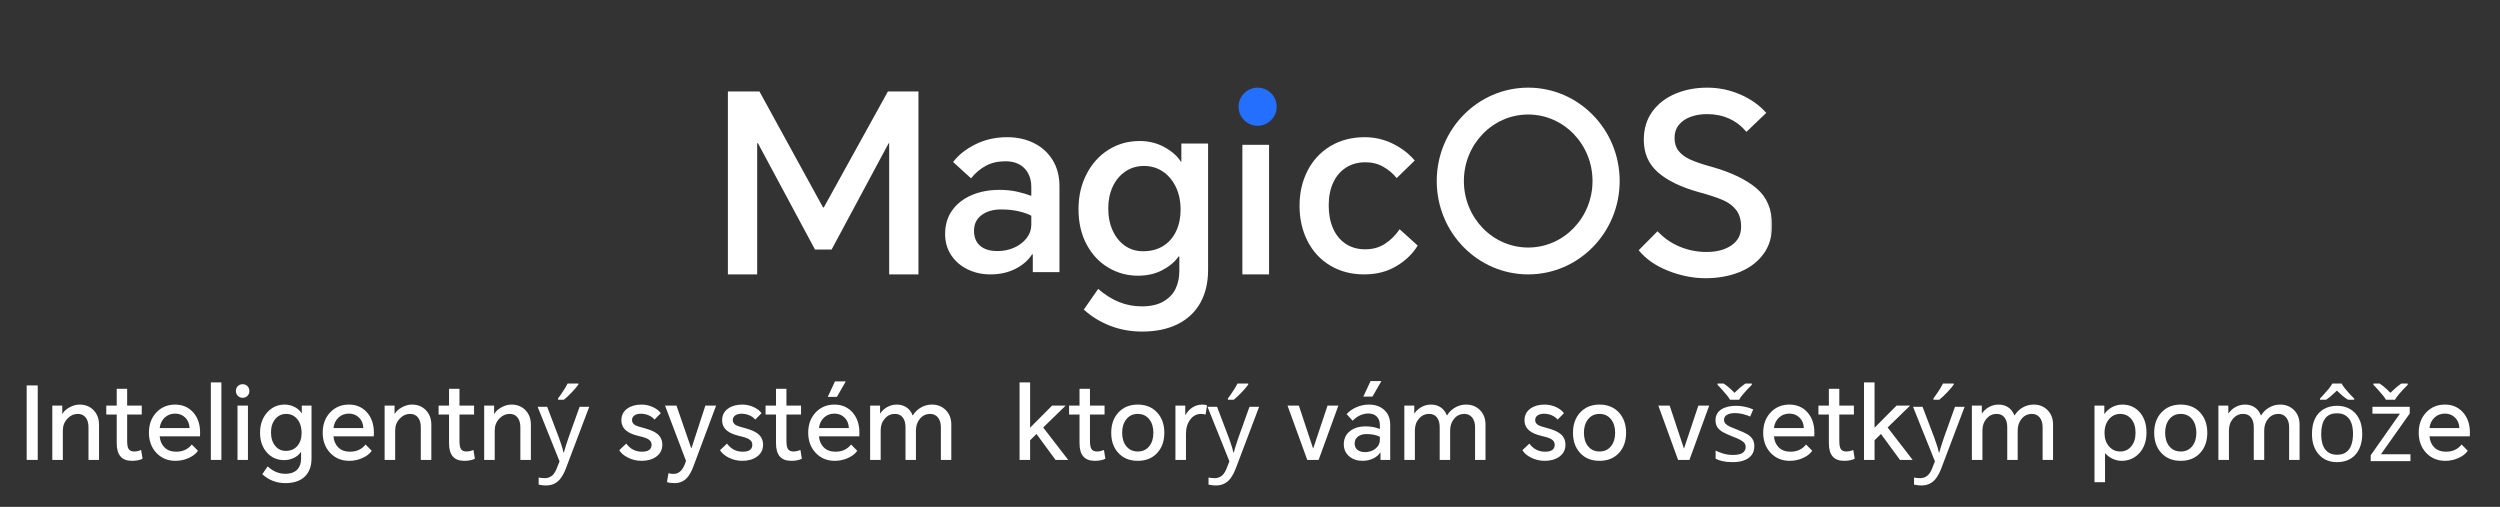
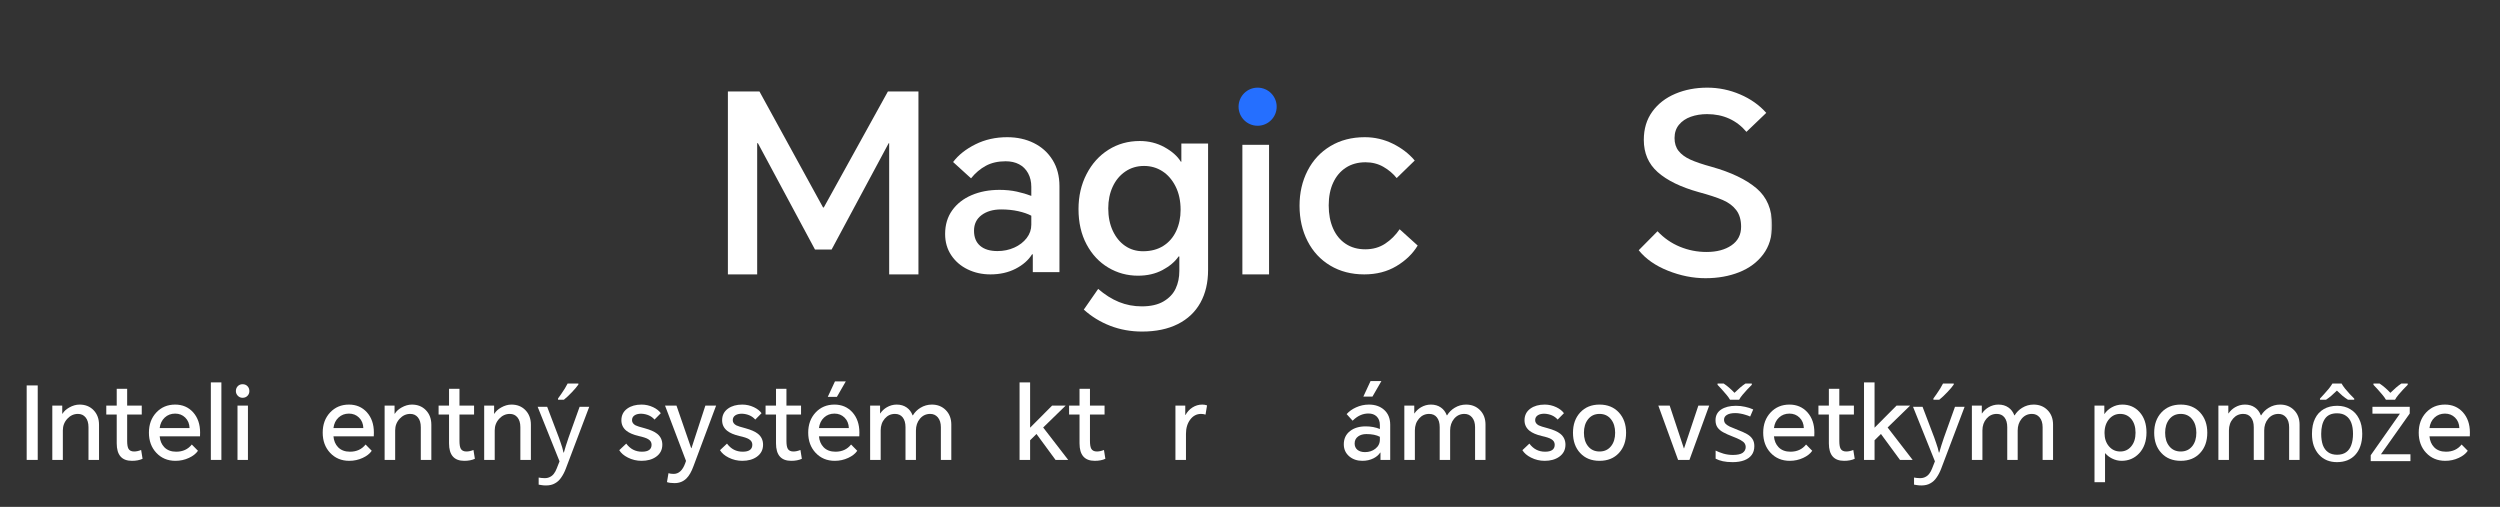
<svg xmlns="http://www.w3.org/2000/svg" width="656" height="133" viewBox="0 0 656 133" fill="none">
  <rect x="0" y="0" width="656" height="133" fill="#333333" stroke="none" />
  <path d="M647.544 118.288C647.012 119.05 646.223 119.67 645.177 120.149C644.078 120.663 642.899 120.92 641.641 120.92C639.602 120.92 637.927 120.22 636.615 118.82C635.321 117.437 634.674 115.673 634.674 113.528C634.674 111.383 635.321 109.619 636.615 108.236C637.909 106.854 639.558 106.162 641.561 106.162C643.475 106.162 645.044 106.836 646.267 108.183C647.491 109.548 648.102 111.321 648.102 113.501C648.102 113.945 648.093 114.272 648.076 114.485H637.492C637.599 115.673 638.007 116.63 638.716 117.357C639.478 118.137 640.515 118.527 641.827 118.527C643.564 118.527 644.929 117.898 645.922 116.639L647.544 118.288ZM637.492 112.331H645.337C645.301 111.197 644.92 110.275 644.193 109.566C643.484 108.875 642.607 108.529 641.561 108.529C640.479 108.529 639.567 108.875 638.822 109.566C638.077 110.257 637.634 111.179 637.492 112.331Z" fill="white" />
  <path d="M632.501 121H622.077V119.458L629.735 108.555H622.529V106.747H632.315V108.502L624.763 119.192H632.501V121ZM626.066 104.886C625.835 104.478 625.525 104.044 625.135 103.583C624.745 103.104 624.337 102.635 623.912 102.174C623.486 101.713 623.114 101.314 622.795 100.977V100.631H624.391C624.851 100.933 625.33 101.296 625.826 101.722C626.323 102.147 626.793 102.599 627.236 103.078C627.714 102.599 628.202 102.147 628.698 101.722C629.195 101.296 629.673 100.933 630.134 100.631H631.783V100.977C631.446 101.314 631.056 101.713 630.613 102.174C630.187 102.635 629.771 103.104 629.363 103.583C628.973 104.044 628.672 104.478 628.459 104.886H626.066Z" fill="white" />
  <path d="M619.851 113.847C619.851 115.035 619.692 116.09 619.373 117.011C619.071 117.915 618.628 118.687 618.043 119.325C617.476 119.963 616.776 120.45 615.942 120.787C615.127 121.106 614.214 121.266 613.203 121.266C612.264 121.266 611.395 121.106 610.598 120.787C609.8 120.45 609.108 119.963 608.523 119.325C607.938 118.687 607.478 117.915 607.141 117.011C606.822 116.09 606.662 115.035 606.662 113.847C606.662 112.269 606.928 110.94 607.46 109.858C607.992 108.759 608.754 107.926 609.747 107.359C610.739 106.774 611.918 106.481 613.283 106.481C614.577 106.481 615.712 106.774 616.687 107.359C617.68 107.926 618.451 108.759 619 109.858C619.568 110.94 619.851 112.269 619.851 113.847ZM609.082 113.847C609.082 114.964 609.224 115.939 609.507 116.772C609.809 117.588 610.27 118.217 610.89 118.66C611.511 119.103 612.299 119.325 613.257 119.325C614.214 119.325 615.003 119.103 615.623 118.66C616.244 118.217 616.696 117.588 616.979 116.772C617.281 115.939 617.431 114.964 617.431 113.847C617.431 112.713 617.281 111.746 616.979 110.949C616.678 110.151 616.217 109.539 615.597 109.114C614.994 108.671 614.205 108.449 613.23 108.449C611.776 108.449 610.722 108.928 610.066 109.885C609.41 110.842 609.082 112.163 609.082 113.847ZM614.427 100.631C614.639 101.021 614.941 101.465 615.331 101.961C615.738 102.44 616.155 102.918 616.581 103.397C617.024 103.858 617.414 104.257 617.751 104.593V104.886H616.102C615.641 104.602 615.162 104.257 614.666 103.849C614.17 103.423 613.682 102.971 613.203 102.493C612.725 102.971 612.246 103.415 611.768 103.822C611.289 104.23 610.819 104.585 610.358 104.886H608.763V104.593C609.1 104.239 609.472 103.831 609.88 103.37C610.305 102.909 610.713 102.44 611.103 101.961C611.493 101.465 611.803 101.021 612.033 100.631H614.427Z" fill="white" />
  <path d="M598.301 106.162C599.773 106.162 600.987 106.641 601.944 107.598C602.919 108.573 603.407 109.85 603.407 111.427V120.681H600.668V112.092C600.668 111.011 600.402 110.151 599.87 109.513C599.356 108.91 598.691 108.609 597.876 108.609C596.777 108.609 595.873 109.034 595.164 109.885C594.472 110.718 594.127 111.746 594.127 112.97V120.681H591.388V112.092C591.388 110.993 591.139 110.133 590.643 109.513C590.164 108.91 589.491 108.609 588.622 108.609C587.559 108.609 586.672 109.016 585.963 109.832C585.236 110.665 584.873 111.702 584.873 112.943V120.681H582.107V106.428H584.713V108.476H584.767C585.21 107.82 585.777 107.288 586.468 106.88C587.284 106.402 588.152 106.162 589.074 106.162C590.102 106.162 590.98 106.419 591.707 106.933C592.398 107.412 592.912 108.095 593.249 108.981H593.329C593.825 108.165 594.481 107.51 595.297 107.013C596.218 106.446 597.22 106.162 598.301 106.162Z" fill="white" />
  <path d="M565.26 113.555C565.26 111.374 565.889 109.601 567.148 108.236C568.424 106.854 570.117 106.162 572.227 106.162C574.336 106.162 576.029 106.854 577.305 108.236C578.564 109.601 579.193 111.374 579.193 113.555C579.193 115.753 578.564 117.525 577.305 118.873C576.047 120.238 574.354 120.92 572.227 120.92C570.099 120.92 568.406 120.238 567.148 118.873C565.889 117.525 565.26 115.753 565.26 113.555ZM568.132 113.555C568.132 115.008 568.486 116.178 569.195 117.065C569.94 118.004 570.95 118.474 572.227 118.474C573.503 118.474 574.513 118.004 575.258 117.065C575.967 116.178 576.322 115.008 576.322 113.555C576.322 112.119 575.967 110.949 575.258 110.045C574.513 109.087 573.503 108.609 572.227 108.609C570.95 108.609 569.94 109.087 569.195 110.045C568.486 110.949 568.132 112.119 568.132 113.555Z" fill="white" />
  <path d="M549.596 126.531V106.428H552.175V108.609H552.228C552.689 107.917 553.31 107.35 554.09 106.907C554.958 106.41 555.889 106.162 556.882 106.162C558.708 106.162 560.205 106.8 561.375 108.077C562.616 109.424 563.237 111.223 563.237 113.475C563.237 115.779 562.581 117.623 561.269 119.006C560.046 120.282 558.521 120.92 556.695 120.92C555.845 120.92 555.011 120.716 554.196 120.309C553.487 119.954 552.902 119.502 552.441 118.952H552.361V126.531H549.596ZM552.228 113.634C552.228 115.035 552.609 116.187 553.372 117.091C554.152 118.013 555.144 118.474 556.35 118.474C557.52 118.474 558.477 118.031 559.222 117.144C559.984 116.24 560.365 115.044 560.365 113.555C560.365 112.012 559.975 110.789 559.195 109.885C558.451 109.034 557.493 108.609 556.323 108.609C555.224 108.609 554.293 109.025 553.531 109.858C552.663 110.798 552.228 112.057 552.228 113.634Z" fill="white" />
  <path d="M533.616 106.162C535.087 106.162 536.302 106.641 537.259 107.598C538.234 108.573 538.721 109.85 538.721 111.427V120.681H535.982V112.092C535.982 111.011 535.717 110.151 535.185 109.513C534.671 108.91 534.006 108.609 533.19 108.609C532.091 108.609 531.187 109.034 530.478 109.885C529.787 110.718 529.441 111.746 529.441 112.97V120.681H526.702V112.092C526.702 110.993 526.454 110.133 525.958 109.513C525.479 108.91 524.805 108.609 523.937 108.609C522.873 108.609 521.987 109.016 521.278 109.832C520.551 110.665 520.187 111.702 520.187 112.943V120.681H517.422V106.428H520.028V108.476H520.081C520.524 107.82 521.091 107.288 521.783 106.88C522.598 106.402 523.467 106.162 524.389 106.162C525.417 106.162 526.294 106.419 527.021 106.933C527.713 107.412 528.227 108.095 528.564 108.981H528.643C529.14 108.165 529.796 107.51 530.611 107.013C531.533 106.446 532.534 106.162 533.616 106.162Z" fill="white" />
  <path d="M501.979 106.747H504.478L507.563 114.858C507.74 115.336 507.899 115.797 508.041 116.24C508.201 116.683 508.343 117.118 508.467 117.543C508.591 117.951 508.688 118.35 508.759 118.74H508.866C508.972 118.297 509.14 117.72 509.371 117.011C509.601 116.285 509.841 115.558 510.089 114.831L512.987 106.747H515.513L509.371 122.968C509.034 123.854 508.635 124.625 508.174 125.281C507.731 125.955 507.181 126.469 506.526 126.823C505.887 127.196 505.107 127.382 504.186 127.382C503.76 127.382 503.388 127.355 503.069 127.302C502.75 127.267 502.475 127.222 502.244 127.169V125.308C502.439 125.343 502.67 125.379 502.936 125.414C503.219 125.45 503.512 125.467 503.813 125.467C504.363 125.467 504.833 125.361 505.223 125.148C505.63 124.953 505.976 124.661 506.26 124.271C506.543 123.898 506.783 123.455 506.978 122.941L507.722 121.053L501.979 106.747ZM512.668 100.897C512.509 101.145 512.278 101.447 511.977 101.801C511.675 102.156 511.339 102.528 510.966 102.918C510.612 103.29 510.248 103.654 509.876 104.008C509.521 104.345 509.185 104.638 508.866 104.886H507.323V104.567C507.589 104.23 507.873 103.831 508.174 103.37C508.493 102.909 508.804 102.44 509.105 101.961C509.406 101.465 509.654 101.021 509.849 100.631H512.668V100.897Z" fill="white" />
  <path d="M489.117 120.681V100.339H491.883V112.225L497.653 106.428H501.216L495.313 112.172L501.881 120.681H498.557L493.558 113.874L491.883 115.522V120.681H489.117Z" fill="white" />
  <path d="M486.464 106.428V108.768H482.635V115.682C482.635 116.621 482.741 117.295 482.954 117.703C483.22 118.217 483.725 118.474 484.47 118.474C485.019 118.474 485.631 118.341 486.305 118.075L486.677 120.388C485.915 120.743 484.984 120.92 483.885 120.92C481.226 120.92 479.896 119.396 479.896 116.347V108.768H477.157V106.428H479.896V102.014H482.635V106.428H486.464Z" fill="white" />
  <path d="M475.534 118.288C475.002 119.05 474.213 119.67 473.168 120.149C472.068 120.663 470.89 120.92 469.631 120.92C467.592 120.92 465.917 120.22 464.605 118.82C463.311 117.437 462.664 115.673 462.664 113.528C462.664 111.383 463.311 109.619 464.605 108.236C465.899 106.854 467.548 106.162 469.551 106.162C471.466 106.162 473.035 106.836 474.258 108.183C475.481 109.548 476.092 111.321 476.092 113.501C476.092 113.945 476.084 114.272 476.066 114.485H465.483C465.589 115.673 465.997 116.63 466.706 117.357C467.468 118.137 468.505 118.527 469.817 118.527C471.554 118.527 472.919 117.898 473.912 116.639L475.534 118.288ZM465.483 112.331H473.327C473.292 111.197 472.91 110.275 472.184 109.566C471.475 108.875 470.597 108.529 469.551 108.529C468.47 108.529 467.557 108.875 466.812 109.566C466.068 110.257 465.625 111.179 465.483 112.331Z" fill="white" />
  <path d="M460.337 117.065C460.337 117.986 460.106 118.758 459.645 119.378C459.184 119.998 458.528 120.468 457.678 120.787C456.827 121.106 455.816 121.266 454.646 121.266C453.653 121.266 452.794 121.186 452.067 121.027C451.358 120.867 450.728 120.645 450.179 120.362V118.235C450.746 118.518 451.429 118.784 452.226 119.032C453.042 119.263 453.866 119.378 454.699 119.378C455.887 119.378 456.747 119.192 457.279 118.82C457.811 118.43 458.076 117.915 458.076 117.277C458.076 116.923 457.979 116.604 457.784 116.32C457.589 116.036 457.234 115.753 456.72 115.469C456.224 115.185 455.506 114.866 454.566 114.512C453.645 114.157 452.856 113.803 452.2 113.448C451.544 113.094 451.039 112.668 450.684 112.172C450.33 111.675 450.152 111.037 450.152 110.257C450.152 109.052 450.64 108.121 451.615 107.465C452.608 106.809 453.902 106.481 455.497 106.481C456.366 106.481 457.172 106.57 457.917 106.747C458.679 106.907 459.388 107.137 460.044 107.439L459.246 109.3C458.856 109.123 458.44 108.972 457.997 108.848C457.571 108.706 457.137 108.6 456.694 108.529C456.251 108.44 455.798 108.396 455.338 108.396C454.38 108.396 453.645 108.555 453.131 108.875C452.634 109.176 452.386 109.593 452.386 110.124C452.386 110.514 452.501 110.851 452.732 111.135C452.962 111.401 453.343 111.667 453.875 111.933C454.425 112.181 455.151 112.482 456.056 112.837C456.96 113.173 457.731 113.519 458.369 113.874C459.007 114.228 459.495 114.663 459.831 115.177C460.168 115.673 460.337 116.302 460.337 117.065ZM453.955 104.886C453.724 104.478 453.414 104.044 453.024 103.583C452.634 103.104 452.226 102.635 451.801 102.174C451.376 101.713 451.003 101.314 450.684 100.977V100.631H452.28C452.741 100.933 453.219 101.296 453.716 101.722C454.212 102.147 454.682 102.599 455.125 103.078C455.603 102.599 456.091 102.147 456.587 101.722C457.084 101.296 457.562 100.933 458.023 100.631H459.672V100.977C459.335 101.314 458.945 101.713 458.502 102.174C458.076 102.635 457.66 103.104 457.252 103.583C456.862 104.044 456.561 104.478 456.348 104.886H453.955Z" fill="white" />
  <path d="M448.493 106.428L443.308 120.681H440.33L435.145 106.428H438.123L441.845 117.65H441.899L445.648 106.428H448.493Z" fill="white" />
  <path d="M412.751 113.555C412.751 111.374 413.38 109.601 414.639 108.236C415.915 106.854 417.608 106.162 419.718 106.162C421.827 106.162 423.52 106.854 424.797 108.236C426.055 109.601 426.685 111.374 426.685 113.555C426.685 115.753 426.055 117.525 424.797 118.873C423.538 120.238 421.845 120.92 419.718 120.92C417.591 120.92 415.898 120.238 414.639 118.873C413.38 117.525 412.751 115.753 412.751 113.555ZM415.623 113.555C415.623 115.008 415.977 116.178 416.686 117.065C417.431 118.004 418.441 118.474 419.718 118.474C420.994 118.474 422.005 118.004 422.749 117.065C423.458 116.178 423.813 115.008 423.813 113.555C423.813 112.119 423.458 110.949 422.749 110.045C422.005 109.087 420.994 108.609 419.718 108.609C418.441 108.609 417.431 109.087 416.686 110.045C415.977 110.949 415.623 112.119 415.623 113.555Z" fill="white" />
  <path d="M401.309 116.4C402.355 117.818 403.729 118.527 405.431 118.527C407.115 118.527 407.957 117.915 407.957 116.692C407.957 116.072 407.656 115.584 407.053 115.23C406.592 114.946 405.759 114.671 404.553 114.405C403.135 114.069 402.063 113.608 401.336 113.023C400.467 112.314 400.033 111.401 400.033 110.284C400.033 108.972 400.556 107.944 401.602 107.199C402.577 106.508 403.818 106.162 405.325 106.162C406.388 106.162 407.408 106.393 408.383 106.854C409.269 107.279 409.934 107.802 410.377 108.422L408.728 110.098C407.913 109.158 406.761 108.644 405.271 108.555C404.545 108.555 403.968 108.688 403.543 108.954C403.064 109.256 402.825 109.69 402.825 110.257C402.825 110.825 403.135 111.277 403.756 111.613C404.146 111.808 404.926 112.057 406.096 112.358C407.603 112.766 408.711 113.253 409.42 113.82C410.324 114.547 410.776 115.505 410.776 116.692C410.776 118.04 410.217 119.103 409.101 119.883C408.108 120.575 406.849 120.92 405.325 120.92C404.048 120.92 402.852 120.637 401.735 120.069C400.707 119.555 399.953 118.908 399.475 118.128L401.309 116.4Z" fill="white" />
  <path d="M384.691 106.162C386.162 106.162 387.377 106.641 388.334 107.598C389.309 108.573 389.796 109.85 389.796 111.427V120.681H387.058V112.092C387.058 111.011 386.792 110.151 386.26 109.513C385.746 108.91 385.081 108.609 384.266 108.609C383.166 108.609 382.262 109.034 381.553 109.885C380.862 110.718 380.516 111.746 380.516 112.97V120.681H377.777V112.092C377.777 110.993 377.529 110.133 377.033 109.513C376.554 108.91 375.881 108.609 375.012 108.609C373.948 108.609 373.062 109.016 372.353 109.832C371.626 110.665 371.263 111.702 371.263 112.943V120.681H368.497V106.428H371.103V108.476H371.156C371.599 107.82 372.167 107.288 372.858 106.88C373.673 106.402 374.542 106.162 375.464 106.162C376.492 106.162 377.37 106.419 378.096 106.933C378.788 107.412 379.302 108.095 379.639 108.981H379.718C380.215 108.165 380.871 107.51 381.686 107.013C382.608 106.446 383.61 106.162 384.691 106.162Z" fill="white" />
  <path d="M359.207 106.162C360.82 106.162 362.141 106.614 363.169 107.518C364.25 108.476 364.791 109.788 364.791 111.454V120.681H362.238V118.766H362.158C361.768 119.369 361.192 119.865 360.43 120.255C359.561 120.699 358.578 120.92 357.478 120.92C356.113 120.92 354.97 120.53 354.048 119.75C353.091 118.935 352.612 117.88 352.612 116.586C352.612 115.115 353.162 113.953 354.261 113.103C355.307 112.287 356.681 111.879 358.383 111.879C359.712 111.879 360.944 112.11 362.079 112.571V111.534C362.079 110.559 361.786 109.796 361.201 109.247C360.669 108.75 359.96 108.502 359.074 108.502C357.567 108.502 356.184 109.132 354.926 110.39L353.357 108.662C354.013 107.935 354.828 107.35 355.803 106.907C356.885 106.41 358.019 106.162 359.207 106.162ZM355.458 116.373C355.458 117.065 355.697 117.614 356.176 118.022C356.672 118.43 357.337 118.633 358.17 118.633C359.233 118.633 360.138 118.341 360.882 117.756C361.68 117.135 362.079 116.338 362.079 115.363V114.618C361.192 114.14 360.013 113.9 358.542 113.9C357.673 113.9 356.955 114.104 356.388 114.512C355.768 114.955 355.458 115.575 355.458 116.373ZM357.744 104.062L359.632 99.993H362.478L360.138 104.062H357.744Z" fill="white" />
-   <path d="M351.191 106.428L346.006 120.681H343.028L337.843 106.428H340.821L344.544 117.65H344.597L348.346 106.428H351.191Z" fill="white" />
-   <path d="M316.854 106.747H319.354L322.439 114.858C322.616 115.336 322.775 115.797 322.917 116.24C323.077 116.683 323.219 117.118 323.343 117.543C323.467 117.951 323.564 118.35 323.635 118.74H323.742C323.848 118.297 324.016 117.72 324.247 117.011C324.477 116.285 324.717 115.558 324.965 114.831L327.863 106.747H330.389L324.247 122.968C323.91 123.854 323.511 124.625 323.05 125.281C322.607 125.955 322.057 126.469 321.402 126.823C320.763 127.196 319.983 127.382 319.062 127.382C318.636 127.382 318.264 127.355 317.945 127.302C317.626 127.267 317.351 127.222 317.12 127.169V125.308C317.315 125.343 317.546 125.379 317.812 125.414C318.095 125.45 318.388 125.467 318.689 125.467C319.239 125.467 319.709 125.361 320.099 125.148C320.506 124.953 320.852 124.661 321.136 124.271C321.419 123.898 321.659 123.455 321.854 122.941L322.598 121.053L316.854 106.747ZM327.544 100.897C327.385 101.145 327.154 101.447 326.853 101.801C326.551 102.156 326.215 102.528 325.842 102.918C325.488 103.29 325.124 103.654 324.752 104.008C324.397 104.345 324.061 104.638 323.742 104.886H322.199V104.567C322.465 104.23 322.749 103.831 323.05 103.37C323.369 102.909 323.68 102.44 323.981 101.961C324.282 101.465 324.53 101.021 324.725 100.631H327.544V100.897Z" fill="white" />
  <path d="M308.434 120.681V106.428H311.013V108.901H311.066C311.527 108.068 312.13 107.412 312.874 106.933C313.672 106.419 314.541 106.162 315.48 106.162C315.923 106.162 316.34 106.233 316.73 106.375L316.331 108.795C315.941 108.671 315.551 108.609 315.161 108.609C314.009 108.609 313.06 109.105 312.316 110.098C311.571 111.09 311.199 112.331 311.199 113.82V120.681H308.434Z" fill="white" />
-   <path d="M291.585 113.555C291.585 111.374 292.215 109.601 293.473 108.236C294.75 106.854 296.443 106.162 298.552 106.162C300.662 106.162 302.355 106.854 303.631 108.236C304.89 109.601 305.519 111.374 305.519 113.555C305.519 115.753 304.89 117.525 303.631 118.873C302.372 120.238 300.68 120.92 298.552 120.92C296.425 120.92 294.732 120.238 293.473 118.873C292.215 117.525 291.585 115.753 291.585 113.555ZM294.457 113.555C294.457 115.008 294.812 116.178 295.521 117.065C296.265 118.004 297.276 118.474 298.552 118.474C299.829 118.474 300.839 118.004 301.584 117.065C302.293 116.178 302.647 115.008 302.647 113.555C302.647 112.119 302.293 110.949 301.584 110.045C300.839 109.087 299.829 108.609 298.552 108.609C297.276 108.609 296.265 109.087 295.521 110.045C294.812 110.949 294.457 112.119 294.457 113.555Z" fill="white" />
  <path d="M289.836 106.428V108.768H286.007V115.682C286.007 116.621 286.113 117.295 286.326 117.703C286.592 118.217 287.097 118.474 287.842 118.474C288.391 118.474 289.003 118.341 289.677 118.075L290.049 120.388C289.287 120.743 288.356 120.92 287.257 120.92C284.598 120.92 283.268 119.396 283.268 116.347V108.768H280.529V106.428H283.268V102.014H286.007V106.428H289.836Z" fill="white" />
  <path d="M267.534 120.681V100.339H270.3V112.225L276.07 106.428H279.633L273.73 112.172L280.298 120.681H276.974L271.975 113.874L270.3 115.522V120.681H267.534Z" fill="white" />
  <path d="M244.517 106.162C245.989 106.162 247.203 106.641 248.16 107.598C249.135 108.573 249.623 109.85 249.623 111.427V120.681H246.884V112.092C246.884 111.011 246.618 110.151 246.086 109.513C245.572 108.91 244.907 108.609 244.092 108.609C242.993 108.609 242.089 109.034 241.379 109.885C240.688 110.718 240.342 111.746 240.342 112.97V120.681H237.603V112.092C237.603 110.993 237.355 110.133 236.859 109.513C236.38 108.91 235.707 108.609 234.838 108.609C233.774 108.609 232.888 109.016 232.179 109.832C231.452 110.665 231.089 111.702 231.089 112.943V120.681H228.323V106.428H230.929V108.476H230.982C231.426 107.82 231.993 107.288 232.684 106.88C233.5 106.402 234.368 106.162 235.29 106.162C236.318 106.162 237.196 106.419 237.923 106.933C238.614 107.412 239.128 108.095 239.465 108.981H239.545C240.041 108.165 240.697 107.51 241.512 107.013C242.434 106.446 243.436 106.162 244.517 106.162Z" fill="white" />
  <path d="M224.945 118.288C224.413 119.05 223.625 119.671 222.579 120.149C221.48 120.663 220.301 120.92 219.042 120.92C217.003 120.92 215.328 120.22 214.016 118.82C212.722 117.437 212.075 115.673 212.075 113.528C212.075 111.383 212.722 109.619 214.016 108.236C215.31 106.854 216.959 106.162 218.962 106.162C220.877 106.162 222.446 106.836 223.669 108.183C224.892 109.548 225.504 111.321 225.504 113.501C225.504 113.945 225.495 114.273 225.477 114.485H214.894C215 115.673 215.408 116.63 216.117 117.357C216.879 118.137 217.916 118.527 219.228 118.527C220.965 118.527 222.33 117.898 223.323 116.639L224.945 118.288ZM214.894 112.331H222.738C222.703 111.197 222.322 110.275 221.595 109.566C220.886 108.875 220.008 108.529 218.962 108.529C217.881 108.529 216.968 108.875 216.223 109.566C215.479 110.257 215.036 111.179 214.894 112.331ZM217.207 104.141L219.095 100.073H221.94L219.6 104.141H217.207Z" fill="white" />
  <path d="M210.193 106.428V108.768H206.363V115.682C206.363 116.621 206.47 117.295 206.683 117.703C206.948 118.217 207.454 118.474 208.198 118.474C208.748 118.474 209.359 118.341 210.033 118.075L210.405 120.388C209.643 120.743 208.712 120.92 207.613 120.92C204.954 120.92 203.625 119.396 203.625 116.347V108.768H200.886V106.428H203.625V102.014H206.363V106.428H210.193Z" fill="white" />
  <path d="M190.763 116.4C191.808 117.818 193.182 118.527 194.884 118.527C196.568 118.527 197.41 117.915 197.41 116.692C197.41 116.072 197.109 115.584 196.506 115.23C196.045 114.946 195.212 114.671 194.007 114.405C192.588 114.069 191.516 113.608 190.789 113.023C189.92 112.314 189.486 111.401 189.486 110.284C189.486 108.972 190.009 107.944 191.055 107.199C192.03 106.508 193.271 106.162 194.778 106.162C195.841 106.162 196.861 106.393 197.836 106.854C198.722 107.279 199.387 107.802 199.83 108.422L198.181 110.098C197.366 109.158 196.214 108.644 194.725 108.555C193.998 108.555 193.422 108.688 192.996 108.954C192.518 109.256 192.278 109.69 192.278 110.257C192.278 110.825 192.588 111.277 193.209 111.613C193.599 111.808 194.379 112.057 195.549 112.358C197.056 112.766 198.164 113.253 198.873 113.82C199.777 114.547 200.229 115.505 200.229 116.692C200.229 118.04 199.67 119.103 198.554 119.883C197.561 120.575 196.302 120.92 194.778 120.92C193.501 120.92 192.305 120.637 191.188 120.069C190.16 119.555 189.406 118.908 188.928 118.128L190.763 116.4Z" fill="white" />
  <path d="M181.977 122.303C181.446 123.774 180.825 124.856 180.116 125.547C179.283 126.363 178.246 126.77 177.005 126.77C176.154 126.77 175.489 126.682 175.011 126.504L175.409 124.164C175.782 124.288 176.234 124.351 176.766 124.351C178.113 124.351 179.123 123.42 179.797 121.558L180.01 120.947L174.505 106.428H177.51L181.366 117.596H181.446L185.089 106.428H187.907L181.977 122.303Z" fill="white" />
  <path d="M164.327 116.4C165.373 117.818 166.747 118.527 168.449 118.527C170.133 118.527 170.975 117.915 170.975 116.692C170.975 116.072 170.674 115.584 170.071 115.23C169.61 114.946 168.777 114.671 167.572 114.405C166.153 114.069 165.081 113.608 164.354 113.023C163.485 112.314 163.051 111.401 163.051 110.284C163.051 108.972 163.574 107.944 164.62 107.199C165.595 106.508 166.836 106.162 168.343 106.162C169.406 106.162 170.426 106.393 171.401 106.854C172.287 107.279 172.952 107.802 173.395 108.422L171.746 110.098C170.931 109.158 169.779 108.644 168.29 108.555C167.563 108.555 166.987 108.688 166.561 108.954C166.082 109.256 165.843 109.69 165.843 110.257C165.843 110.825 166.153 111.277 166.774 111.613C167.164 111.808 167.944 112.057 169.114 112.358C170.621 112.766 171.729 113.253 172.438 113.82C173.342 114.547 173.794 115.505 173.794 116.692C173.794 118.04 173.235 119.103 172.119 119.883C171.126 120.575 169.867 120.92 168.343 120.92C167.066 120.92 165.87 120.637 164.753 120.069C163.725 119.555 162.971 118.908 162.493 118.128L164.327 116.4Z" fill="white" />
  <path d="M141.079 106.747H143.579L146.663 114.858C146.84 115.336 147 115.797 147.142 116.24C147.301 116.683 147.443 117.118 147.567 117.543C147.691 117.951 147.789 118.35 147.86 118.74H147.966C148.073 118.297 148.241 117.72 148.471 117.011C148.702 116.285 148.941 115.558 149.189 114.831L152.088 106.747H154.614L148.471 122.968C148.135 123.854 147.736 124.625 147.275 125.281C146.832 125.955 146.282 126.469 145.626 126.823C144.988 127.196 144.208 127.382 143.286 127.382C142.861 127.382 142.488 127.355 142.169 127.302C141.85 127.267 141.575 127.222 141.345 127.169V125.308C141.54 125.343 141.77 125.379 142.036 125.414C142.32 125.45 142.613 125.467 142.914 125.467C143.463 125.467 143.933 125.361 144.323 125.148C144.731 124.953 145.077 124.661 145.36 124.271C145.644 123.898 145.883 123.455 146.078 122.941L146.823 121.053L141.079 106.747ZM151.769 100.897C151.609 101.145 151.379 101.447 151.077 101.801C150.776 102.156 150.439 102.528 150.067 102.918C149.712 103.29 149.349 103.654 148.977 104.008C148.622 104.345 148.285 104.638 147.966 104.886H146.424V104.567C146.69 104.23 146.973 103.831 147.275 103.37C147.594 102.909 147.904 102.44 148.205 101.961C148.507 101.465 148.755 101.021 148.95 100.631H151.769V100.897Z" fill="white" />
  <path d="M127.049 120.681V106.428H129.655V108.555H129.735C130.089 107.935 130.674 107.394 131.49 106.933C132.394 106.419 133.298 106.162 134.202 106.162C135.691 106.162 136.905 106.641 137.845 107.598C138.82 108.591 139.307 109.876 139.307 111.454V120.681H136.542V112.092C136.542 110.993 136.285 110.133 135.771 109.513C135.274 108.91 134.61 108.609 133.776 108.609C132.713 108.609 131.791 109.025 131.011 109.858C130.213 110.709 129.814 111.737 129.814 112.943V120.681H127.049Z" fill="white" />
  <path d="M124.395 106.428V108.768H120.566V115.682C120.566 116.621 120.672 117.295 120.885 117.703C121.151 118.217 121.656 118.474 122.401 118.474C122.95 118.474 123.562 118.341 124.236 118.075L124.608 120.388C123.846 120.743 122.915 120.92 121.816 120.92C119.157 120.92 117.827 119.396 117.827 116.347V108.768H115.088V106.428H117.827V102.014H120.566V106.428H124.395Z" fill="white" />
  <path d="M100.925 120.681V106.428H103.531V108.555H103.611C103.966 107.935 104.551 107.394 105.366 106.933C106.27 106.419 107.174 106.162 108.078 106.162C109.567 106.162 110.782 106.641 111.721 107.598C112.696 108.591 113.184 109.876 113.184 111.454V120.681H110.418V112.092C110.418 110.993 110.161 110.133 109.647 109.513C109.151 108.91 108.486 108.609 107.653 108.609C106.589 108.609 105.667 109.025 104.887 109.858C104.09 110.709 103.691 111.737 103.691 112.943V120.681H100.925Z" fill="white" />
  <path d="M97.547 118.288C97.016 119.05 96.227 119.67 95.181 120.149C94.082 120.663 92.903 120.92 91.644 120.92C89.605 120.92 87.93 120.22 86.618 118.82C85.324 117.437 84.677 115.673 84.677 113.528C84.677 111.383 85.324 109.619 86.618 108.236C87.912 106.854 89.561 106.162 91.564 106.162C93.479 106.162 95.048 106.836 96.271 108.183C97.494 109.548 98.106 111.321 98.106 113.501C98.106 113.945 98.097 114.272 98.079 114.485H87.496C87.602 115.673 88.01 116.63 88.719 117.357C89.481 118.137 90.518 118.527 91.83 118.527C93.567 118.527 94.933 117.898 95.925 116.639L97.547 118.288ZM87.496 112.331H95.34C95.305 111.197 94.924 110.275 94.197 109.566C93.488 108.875 92.61 108.529 91.564 108.529C90.483 108.529 89.57 108.875 88.825 109.566C88.081 110.257 87.638 111.179 87.496 112.331Z" fill="white" />
-   <path d="M74.885 126.77C72.545 126.77 70.524 125.99 68.822 124.43L70.231 122.383C71.632 123.677 73.174 124.324 74.858 124.324C76.329 124.324 77.42 123.907 78.129 123.074C78.714 122.383 79.006 121.461 79.006 120.309V118.633H78.926C78.536 119.218 77.987 119.697 77.278 120.069C76.445 120.512 75.532 120.734 74.539 120.734C72.784 120.734 71.312 120.105 70.125 118.846C68.866 117.499 68.237 115.726 68.237 113.528C68.237 111.401 68.857 109.637 70.098 108.236C71.321 106.854 72.864 106.162 74.725 106.162C75.7 106.162 76.613 106.402 77.464 106.88C78.208 107.306 78.767 107.82 79.139 108.422H79.192V106.428H81.745V120.255C81.745 122.312 81.16 123.907 79.99 125.042C78.802 126.194 77.1 126.77 74.885 126.77ZM71.109 113.422C71.109 114.911 71.481 116.107 72.225 117.011C72.935 117.88 73.856 118.314 74.991 118.314C76.267 118.314 77.278 117.88 78.022 117.011C78.767 116.143 79.139 115.017 79.139 113.634C79.139 112.057 78.731 110.807 77.916 109.885C77.171 109.034 76.232 108.609 75.097 108.609C73.927 108.609 72.97 109.061 72.225 109.965C71.481 110.869 71.109 112.021 71.109 113.422Z" fill="white" />
  <path d="M62.321 120.681V106.428H65.06V120.681H62.321ZM61.896 102.626C61.896 102.112 62.056 101.686 62.375 101.349C62.712 100.995 63.137 100.818 63.651 100.818C64.183 100.818 64.617 100.995 64.954 101.349C65.273 101.686 65.433 102.112 65.433 102.626C65.433 103.104 65.273 103.512 64.954 103.849C64.617 104.203 64.183 104.381 63.651 104.381C63.155 104.381 62.738 104.203 62.401 103.849C62.064 103.494 61.896 103.087 61.896 102.626Z" fill="white" />
  <path d="M55.326 120.681V100.339H58.092V120.681H55.326Z" fill="white" />
  <path d="M51.948 118.288C51.416 119.05 50.627 119.67 49.582 120.149C48.483 120.663 47.304 120.92 46.045 120.92C44.006 120.92 42.331 120.22 41.019 118.82C39.725 117.437 39.078 115.673 39.078 113.528C39.078 111.383 39.725 109.619 41.019 108.236C42.313 106.854 43.962 106.162 45.965 106.162C47.88 106.162 49.449 106.836 50.672 108.183C51.895 109.548 52.507 111.321 52.507 113.501C52.507 113.945 52.498 114.272 52.48 114.485H41.897C42.003 115.673 42.411 116.63 43.12 117.357C43.882 118.137 44.919 118.527 46.231 118.527C47.968 118.527 49.333 117.898 50.326 116.639L51.948 118.288ZM41.897 112.331H49.741C49.706 111.197 49.325 110.275 48.598 109.566C47.889 108.875 47.011 108.529 45.965 108.529C44.884 108.529 43.971 108.875 43.226 109.566C42.482 110.257 42.039 111.179 41.897 112.331Z" fill="white" />
  <path d="M37.196 106.428V108.768H33.366V115.682C33.366 116.621 33.473 117.295 33.685 117.703C33.951 118.217 34.457 118.474 35.201 118.474C35.751 118.474 36.362 118.341 37.036 118.075L37.408 120.388C36.646 120.743 35.715 120.92 34.616 120.92C31.957 120.92 30.628 119.396 30.628 116.347V108.768H27.889V106.428H30.628V102.014H33.366V106.428H37.196Z" fill="white" />
  <path d="M13.726 120.681V106.428H16.331V108.555H16.411C16.766 107.935 17.351 107.394 18.166 106.933C19.07 106.419 19.974 106.162 20.879 106.162C22.368 106.162 23.582 106.641 24.521 107.598C25.497 108.591 25.984 109.876 25.984 111.454V120.681H23.219V112.092C23.219 110.993 22.962 110.133 22.447 109.513C21.951 108.91 21.286 108.609 20.453 108.609C19.39 108.609 18.468 109.025 17.688 109.858C16.89 110.709 16.491 111.737 16.491 112.943V120.681H13.726Z" fill="white" />
  <path d="M9.898 101.137V120.681H7V101.137H9.898Z" fill="white" />
  <path fill-rule="evenodd" clip-rule="evenodd" d="M330 32.999C332.762 32.999 335 30.761 335 27.999C335 25.238 332.762 22.999 330 22.999C327.238 22.999 325 25.238 325 27.999C325 30.761 327.238 32.999 330 32.999Z" fill="#256FFF" />
  <path fill-rule="evenodd" clip-rule="evenodd" d="M216.166 54.433H215.967L199.279 24H191V72H198.683V37.584H198.881L213.847 65.469H218.218L233.185 37.584H233.318V72H241V24H232.987L216.166 54.433Z" fill="white" />
  <path fill-rule="evenodd" clip-rule="evenodd" d="M270.615 58.969C270.615 60.242 270.212 61.405 269.406 62.457C268.6 63.51 267.521 64.344 266.17 64.958C264.819 65.572 263.337 65.88 261.726 65.88C259.765 65.88 258.251 65.418 257.182 64.497C256.116 63.576 255.581 62.26 255.581 60.548C255.581 58.793 256.247 57.422 257.574 56.435C258.904 55.448 260.614 54.954 262.706 54.954C264.318 54.954 265.81 55.108 267.183 55.415C268.555 55.722 269.699 56.116 270.615 56.6V58.969ZM271.302 37.547C269.231 36.514 266.89 36 264.274 36C261.224 36 258.447 36.625 255.941 37.875C253.436 39.126 251.486 40.673 250.092 42.515L254.797 46.793C255.93 45.389 257.227 44.291 258.686 43.502C260.146 42.712 261.878 42.317 263.882 42.317C265.233 42.317 266.409 42.582 267.411 43.107C268.415 43.634 269.199 44.413 269.766 45.443C270.332 46.476 270.615 47.671 270.615 49.031V51.4C269.482 50.962 268.219 50.589 266.823 50.281C265.429 49.975 263.904 49.821 262.249 49.821C259.547 49.821 257.117 50.281 254.961 51.203C252.804 52.124 251.105 53.452 249.862 55.184C248.621 56.917 248 58.991 248 61.405C248 63.51 248.534 65.364 249.601 66.965C250.669 68.566 252.106 69.807 253.914 70.683C255.723 71.562 257.716 72 259.895 72C262.379 72 264.58 71.506 266.497 70.519C268.415 69.531 269.852 68.271 270.811 66.735H271.007V71.408H278V48.834C278 46.2 277.401 43.92 276.203 41.989C275.005 40.059 273.37 38.577 271.302 37.547Z" fill="white" />
  <path fill-rule="evenodd" clip-rule="evenodd" d="M308.632 60.626C307.86 62.284 306.735 63.581 305.259 64.52C303.781 65.458 302.006 65.926 299.933 65.926C298.169 65.926 296.603 65.458 295.236 64.52C293.869 63.581 292.79 62.261 291.996 60.561C291.202 58.859 290.806 56.896 290.806 54.67C290.806 52.575 291.191 50.69 291.963 49.009C292.735 47.329 293.837 45.998 295.271 45.016C296.703 44.035 298.345 43.545 300.198 43.545C301.962 43.545 303.561 44.002 304.993 44.919C306.428 45.834 307.585 47.165 308.466 48.91C309.349 50.656 309.79 52.707 309.79 55.062C309.79 57.114 309.404 58.967 308.632 60.626ZM309.988 42.432H309.855C308.974 40.991 307.551 39.727 305.589 38.635C303.626 37.546 301.455 37 299.074 37C296.032 37 293.297 37.764 290.871 39.291C288.446 40.816 286.528 42.944 285.117 45.672C283.705 48.399 283 51.464 283 54.866C283 58.4 283.705 61.487 285.117 64.127C286.528 66.767 288.424 68.795 290.806 70.214C293.187 71.632 295.788 72.341 298.611 72.341C301.036 72.341 303.175 71.85 305.028 70.868C306.879 69.887 308.29 68.698 309.26 67.302H309.459V71.097C309.459 72.799 309.14 74.337 308.499 75.711C307.86 77.085 306.802 78.209 305.325 79.082C303.847 79.954 301.94 80.39 299.603 80.39C297.486 80.39 295.491 80.008 293.616 79.245C291.743 78.481 289.923 77.336 288.159 75.81L284.389 81.242C286.417 83.074 288.732 84.493 291.334 85.496C293.936 86.499 296.714 87 299.669 87C303.329 87 306.46 86.346 309.062 85.037C311.665 83.729 313.638 81.863 314.983 79.441C316.327 77.02 317 74.151 317 70.836V37.654H309.988V42.432Z" fill="white" />
  <mask id="mask0_393_106" style="mask-type:luminance" maskUnits="userSpaceOnUse" x="191" y="22" width="274" height="64">
    <path d="M191 86H465V22H191V86Z" fill="white" />
  </mask>
  <g mask="url(#mask0_393_106)">
    <path fill-rule="evenodd" clip-rule="evenodd" d="M326 72H333V38H326V72Z" fill="white" />
  </g>
  <mask id="mask1_393_106" style="mask-type:luminance" maskUnits="userSpaceOnUse" x="191" y="22" width="274" height="64">
    <path d="M191 86H465V22H191V86Z" fill="white" />
  </mask>
  <g mask="url(#mask1_393_106)">
    <path fill-rule="evenodd" clip-rule="evenodd" d="M363.471 63.937C361.979 64.924 360.239 65.419 358.251 65.419C356.261 65.419 354.542 64.935 353.095 63.97C351.646 63.005 350.543 61.655 349.788 59.922C349.031 58.189 348.653 56.182 348.653 53.901C348.653 51.62 349.042 49.634 349.82 47.946C350.598 46.256 351.712 44.939 353.159 43.996C354.608 43.054 356.327 42.581 358.315 42.581C360.045 42.581 361.601 42.976 362.984 43.766C364.369 44.555 365.536 45.542 366.487 46.727L371.222 42.121C369.708 40.321 367.795 38.852 365.481 37.711C363.168 36.571 360.715 36 358.121 36C354.705 36 351.699 36.779 349.106 38.336C346.511 39.894 344.512 42.044 343.108 44.785C341.702 47.529 341 50.588 341 53.967C341 57.434 341.702 60.536 343.108 63.28C344.512 66.022 346.501 68.161 349.074 69.696C351.646 71.232 354.619 72 357.99 72C361.19 72 364.001 71.276 366.421 69.827C368.843 68.38 370.703 66.581 372 64.432L367.265 60.154C366.227 61.688 364.963 62.95 363.471 63.937Z" fill="white" />
  </g>
  <mask id="mask2_393_106" style="mask-type:luminance" maskUnits="userSpaceOnUse" x="191" y="22" width="274" height="64">
    <path d="M191 86H465V22H191V86Z" fill="white" />
  </mask>
  <g mask="url(#mask2_393_106)">
    <path fill-rule="evenodd" clip-rule="evenodd" d="M460.9 49.408C458.166 47.093 454.244 45.214 449.133 43.773C446.733 43.117 444.867 42.484 443.534 41.872C442.2 41.261 441.178 40.507 440.466 39.611C439.755 38.716 439.4 37.591 439.4 36.237C439.4 34.839 439.789 33.67 440.567 32.731C441.345 31.791 442.378 31.092 443.666 30.634C444.955 30.176 446.377 29.945 447.933 29.945C450.067 29.945 452 30.338 453.734 31.124C455.466 31.912 456.977 33.07 458.267 34.598L463.466 29.618C461.645 27.564 459.355 25.949 456.6 24.769C453.844 23.59 450.978 23 447.999 23C444.933 23 442.134 23.534 439.6 24.605C437.067 25.675 435.056 27.236 433.566 29.29C432.077 31.344 431.334 33.811 431.334 36.695C431.334 40.19 432.556 43.019 434.999 45.181C437.445 47.344 441 49.08 445.667 50.391C448.423 51.134 450.555 51.834 452.066 52.489C453.578 53.143 454.756 54.029 455.6 55.143C456.444 56.256 456.866 57.709 456.866 59.5C456.866 61.597 456.022 63.224 454.334 64.382C452.644 65.54 450.467 66.118 447.799 66.118C445.355 66.118 443.022 65.66 440.8 64.743C438.578 63.826 436.623 62.472 434.933 60.679L430 65.66C431.822 67.933 434.377 69.723 437.667 71.034C440.956 72.345 444.244 73 447.533 73C450.777 73 453.721 72.475 456.367 71.427C459.01 70.378 461.111 68.816 462.666 66.742C464.222 64.667 465 62.122 465 59.107C465 54.957 463.633 51.724 460.9 49.408Z" fill="white" />
  </g>
  <mask id="mask3_393_106" style="mask-type:luminance" maskUnits="userSpaceOnUse" x="191" y="22" width="274" height="64">
    <path d="M191 86H465V22H191V86Z" fill="white" />
  </mask>
  <g mask="url(#mask3_393_106)">
-     <path fill-rule="evenodd" clip-rule="evenodd" d="M401 64.952C391.679 64.952 384.123 57.138 384.123 47.5C384.123 37.862 391.679 30.048 401 30.048C410.321 30.048 417.876 37.862 417.876 47.5C417.876 57.138 410.321 64.952 401 64.952ZM401 23C387.746 23 377 33.97 377 47.5C377 61.032 387.746 72 401 72C414.254 72 425 61.032 425 47.5C425 33.97 414.254 23 401 23Z" fill="white" />
-   </g>
+     </g>
</svg>